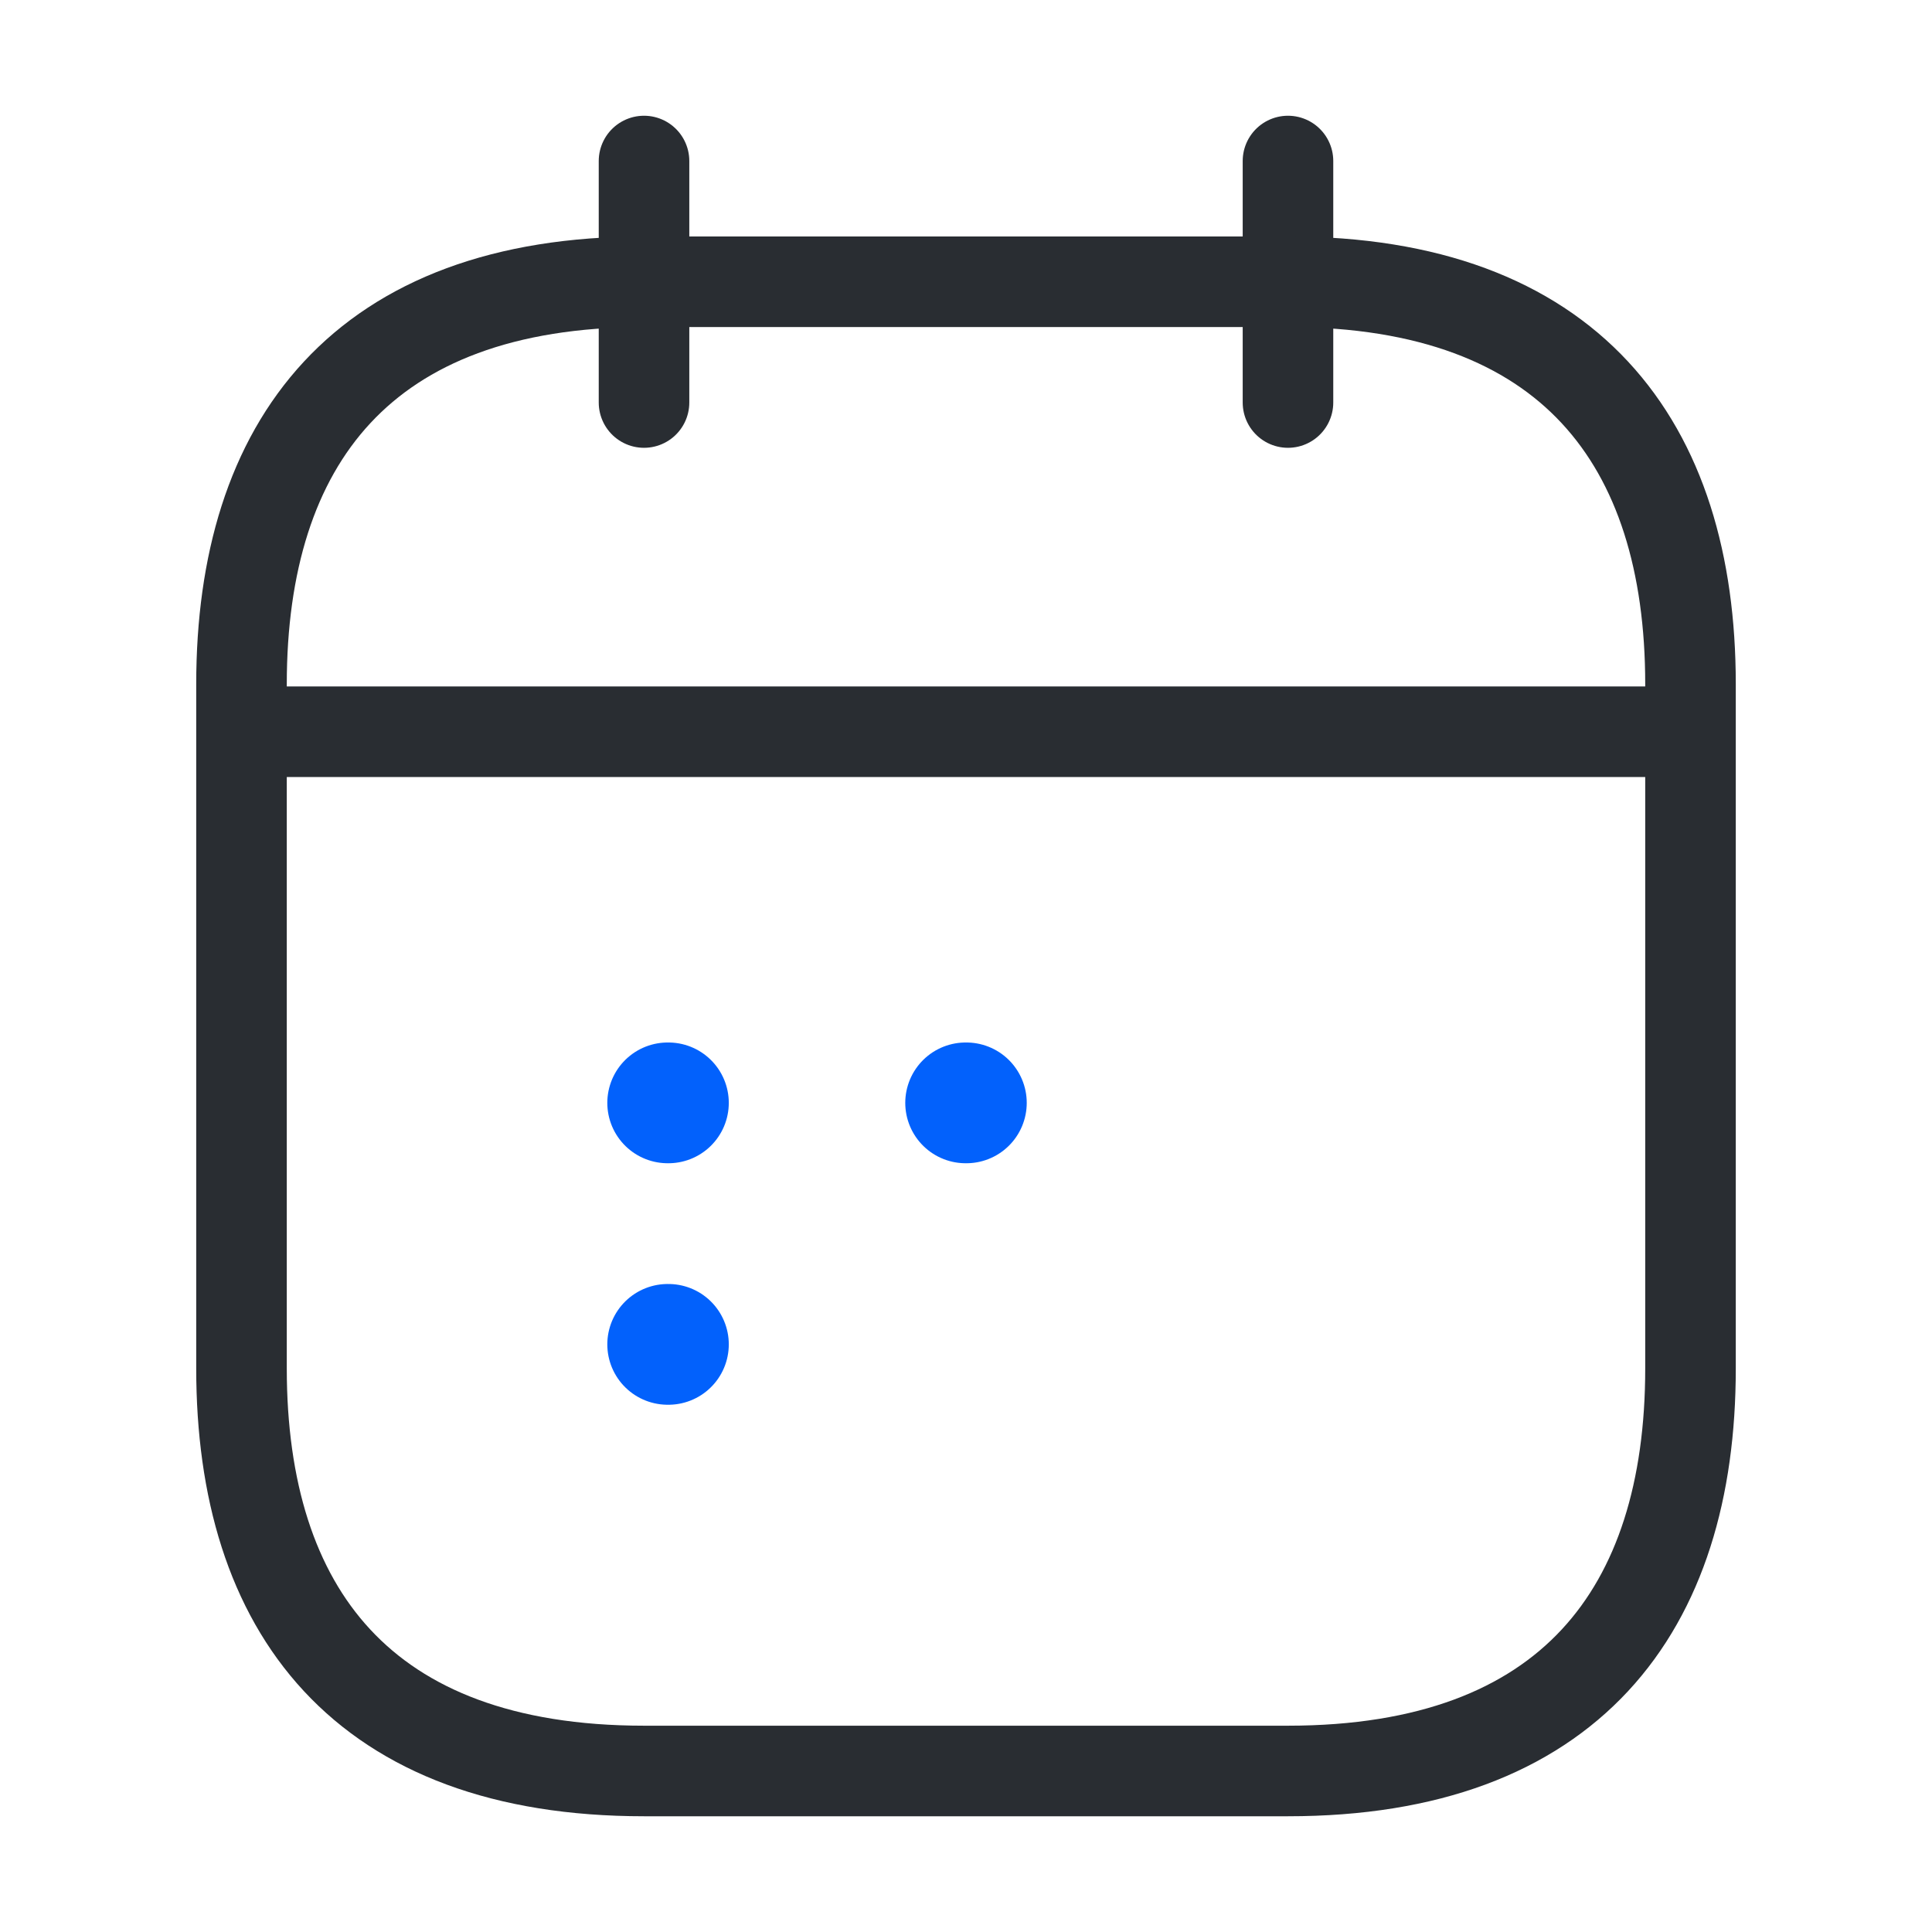
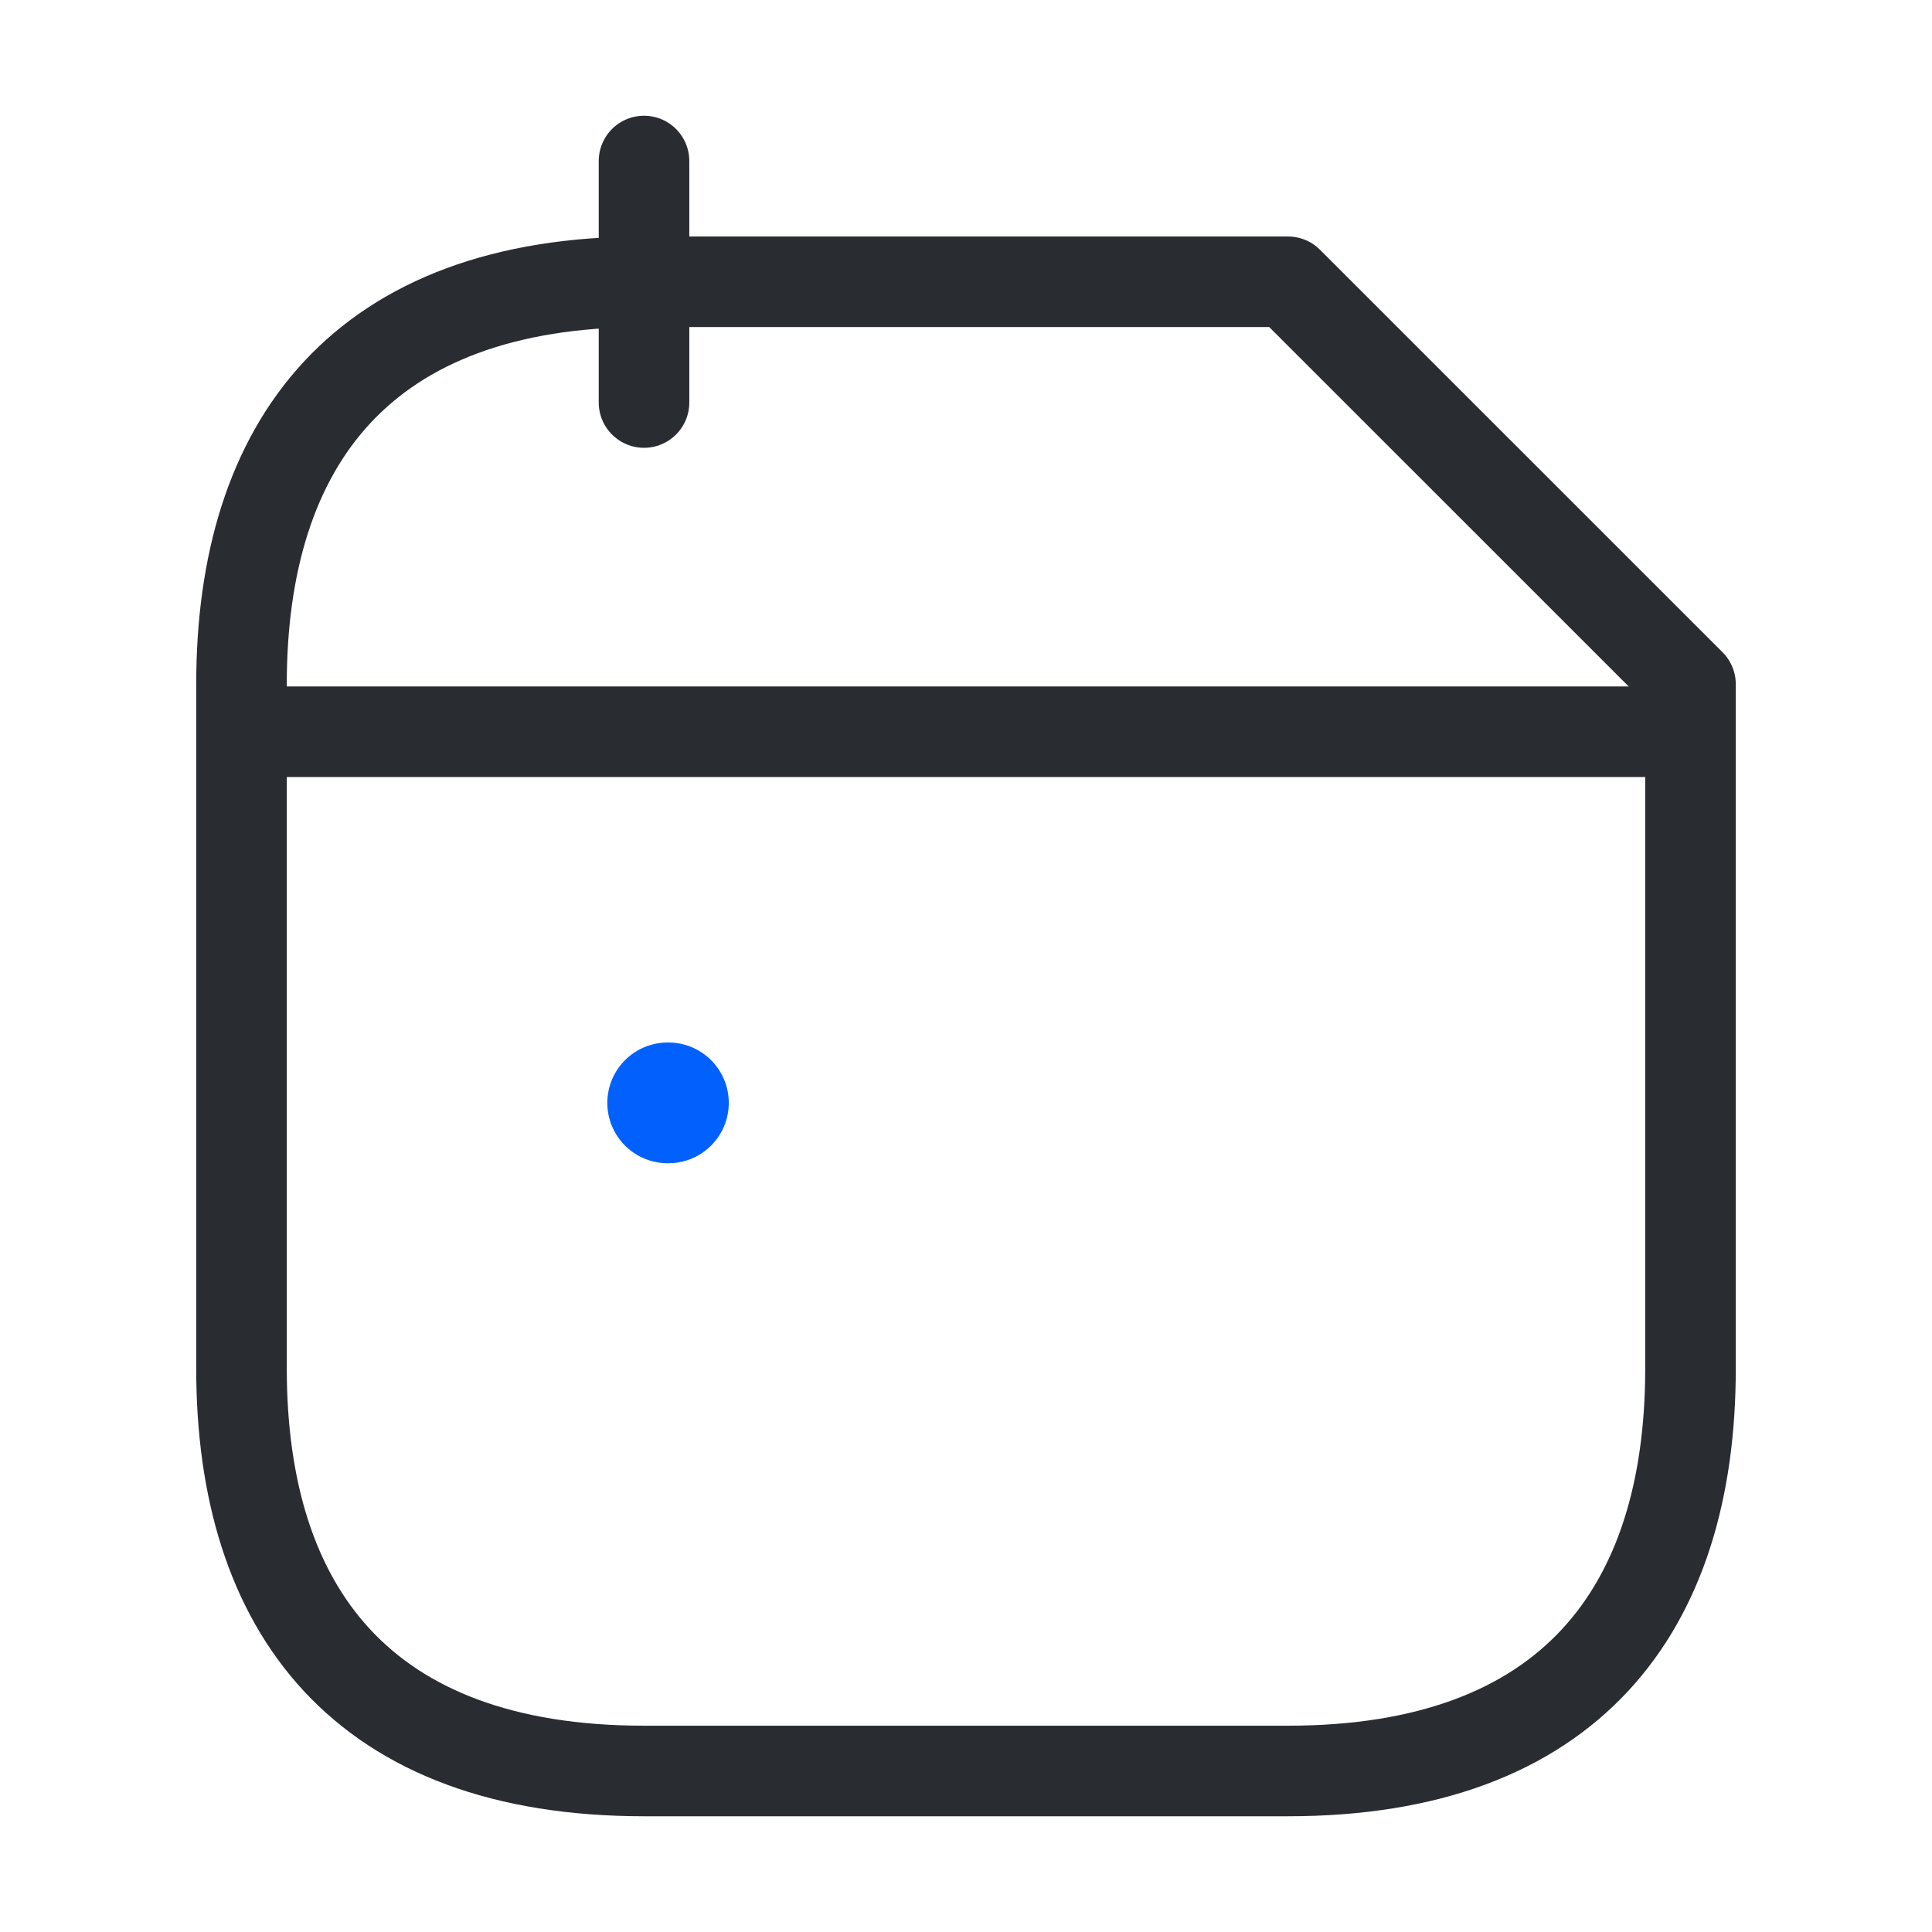
<svg xmlns="http://www.w3.org/2000/svg" width="32" height="32" viewBox="0 0 32 32" fill="none">
  <path d="M10.667 2.667V6.667" stroke="#292D32" stroke-width="1.5" stroke-miterlimit="10" stroke-linecap="round" stroke-linejoin="round" />
-   <path d="M21.333 2.667V6.667" stroke="#292D32" stroke-width="1.5" stroke-miterlimit="10" stroke-linecap="round" stroke-linejoin="round" />
  <path d="M4.667 12.12H27.333" stroke="#292D32" stroke-width="1.5" stroke-miterlimit="10" stroke-linecap="round" stroke-linejoin="round" />
-   <path d="M28 11.333V22.667C28 26.667 26 29.333 21.333 29.333H10.667C6 29.333 4 26.667 4 22.667V11.333C4 7.333 6 4.667 10.667 4.667H21.333C26 4.667 28 7.333 28 11.333Z" stroke="#292D32" stroke-width="1.5" stroke-miterlimit="10" stroke-linecap="round" stroke-linejoin="round" />
-   <path d="M15.994 18.267H16.006" stroke="#0261FC" stroke-width="2" stroke-linecap="round" stroke-linejoin="round" />
+   <path d="M28 11.333V22.667C28 26.667 26 29.333 21.333 29.333H10.667C6 29.333 4 26.667 4 22.667V11.333C4 7.333 6 4.667 10.667 4.667H21.333Z" stroke="#292D32" stroke-width="1.5" stroke-miterlimit="10" stroke-linecap="round" stroke-linejoin="round" />
  <path d="M11.059 18.267H11.071" stroke="#0261FC" stroke-width="2" stroke-linecap="round" stroke-linejoin="round" />
-   <path d="M11.059 22.267H11.071" stroke="#0261FC" stroke-width="2" stroke-linecap="round" stroke-linejoin="round" />
</svg>